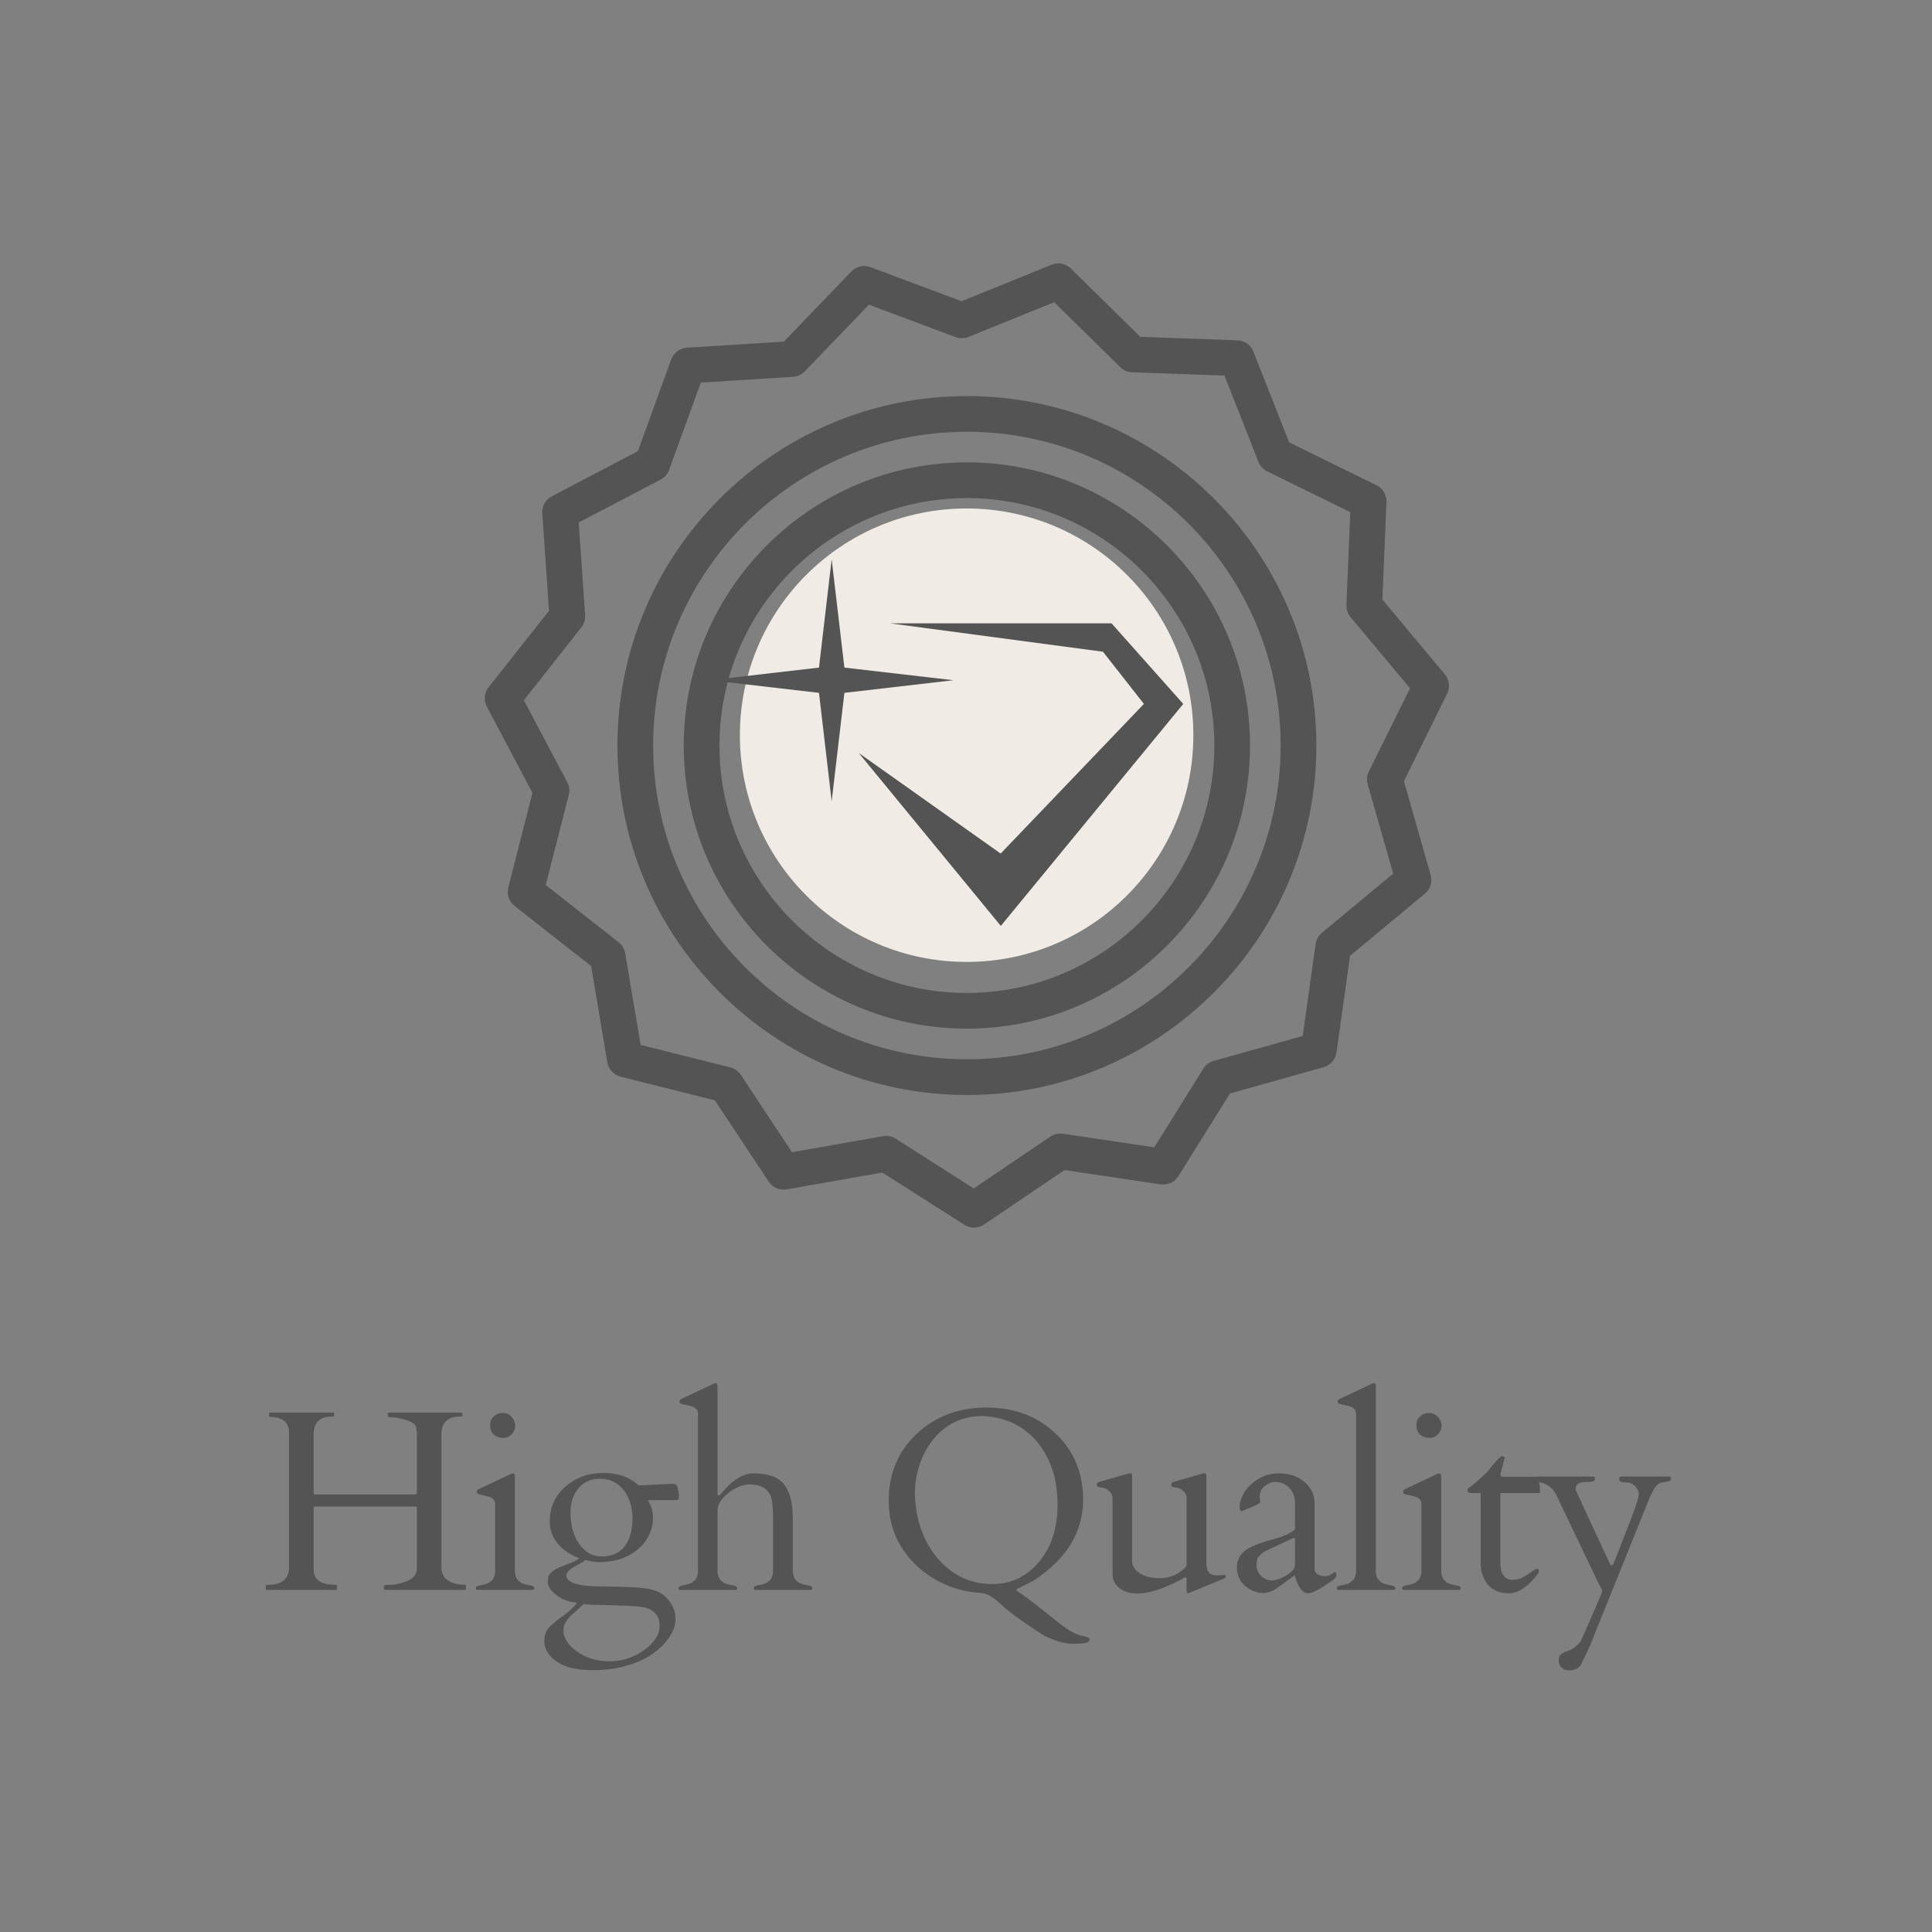
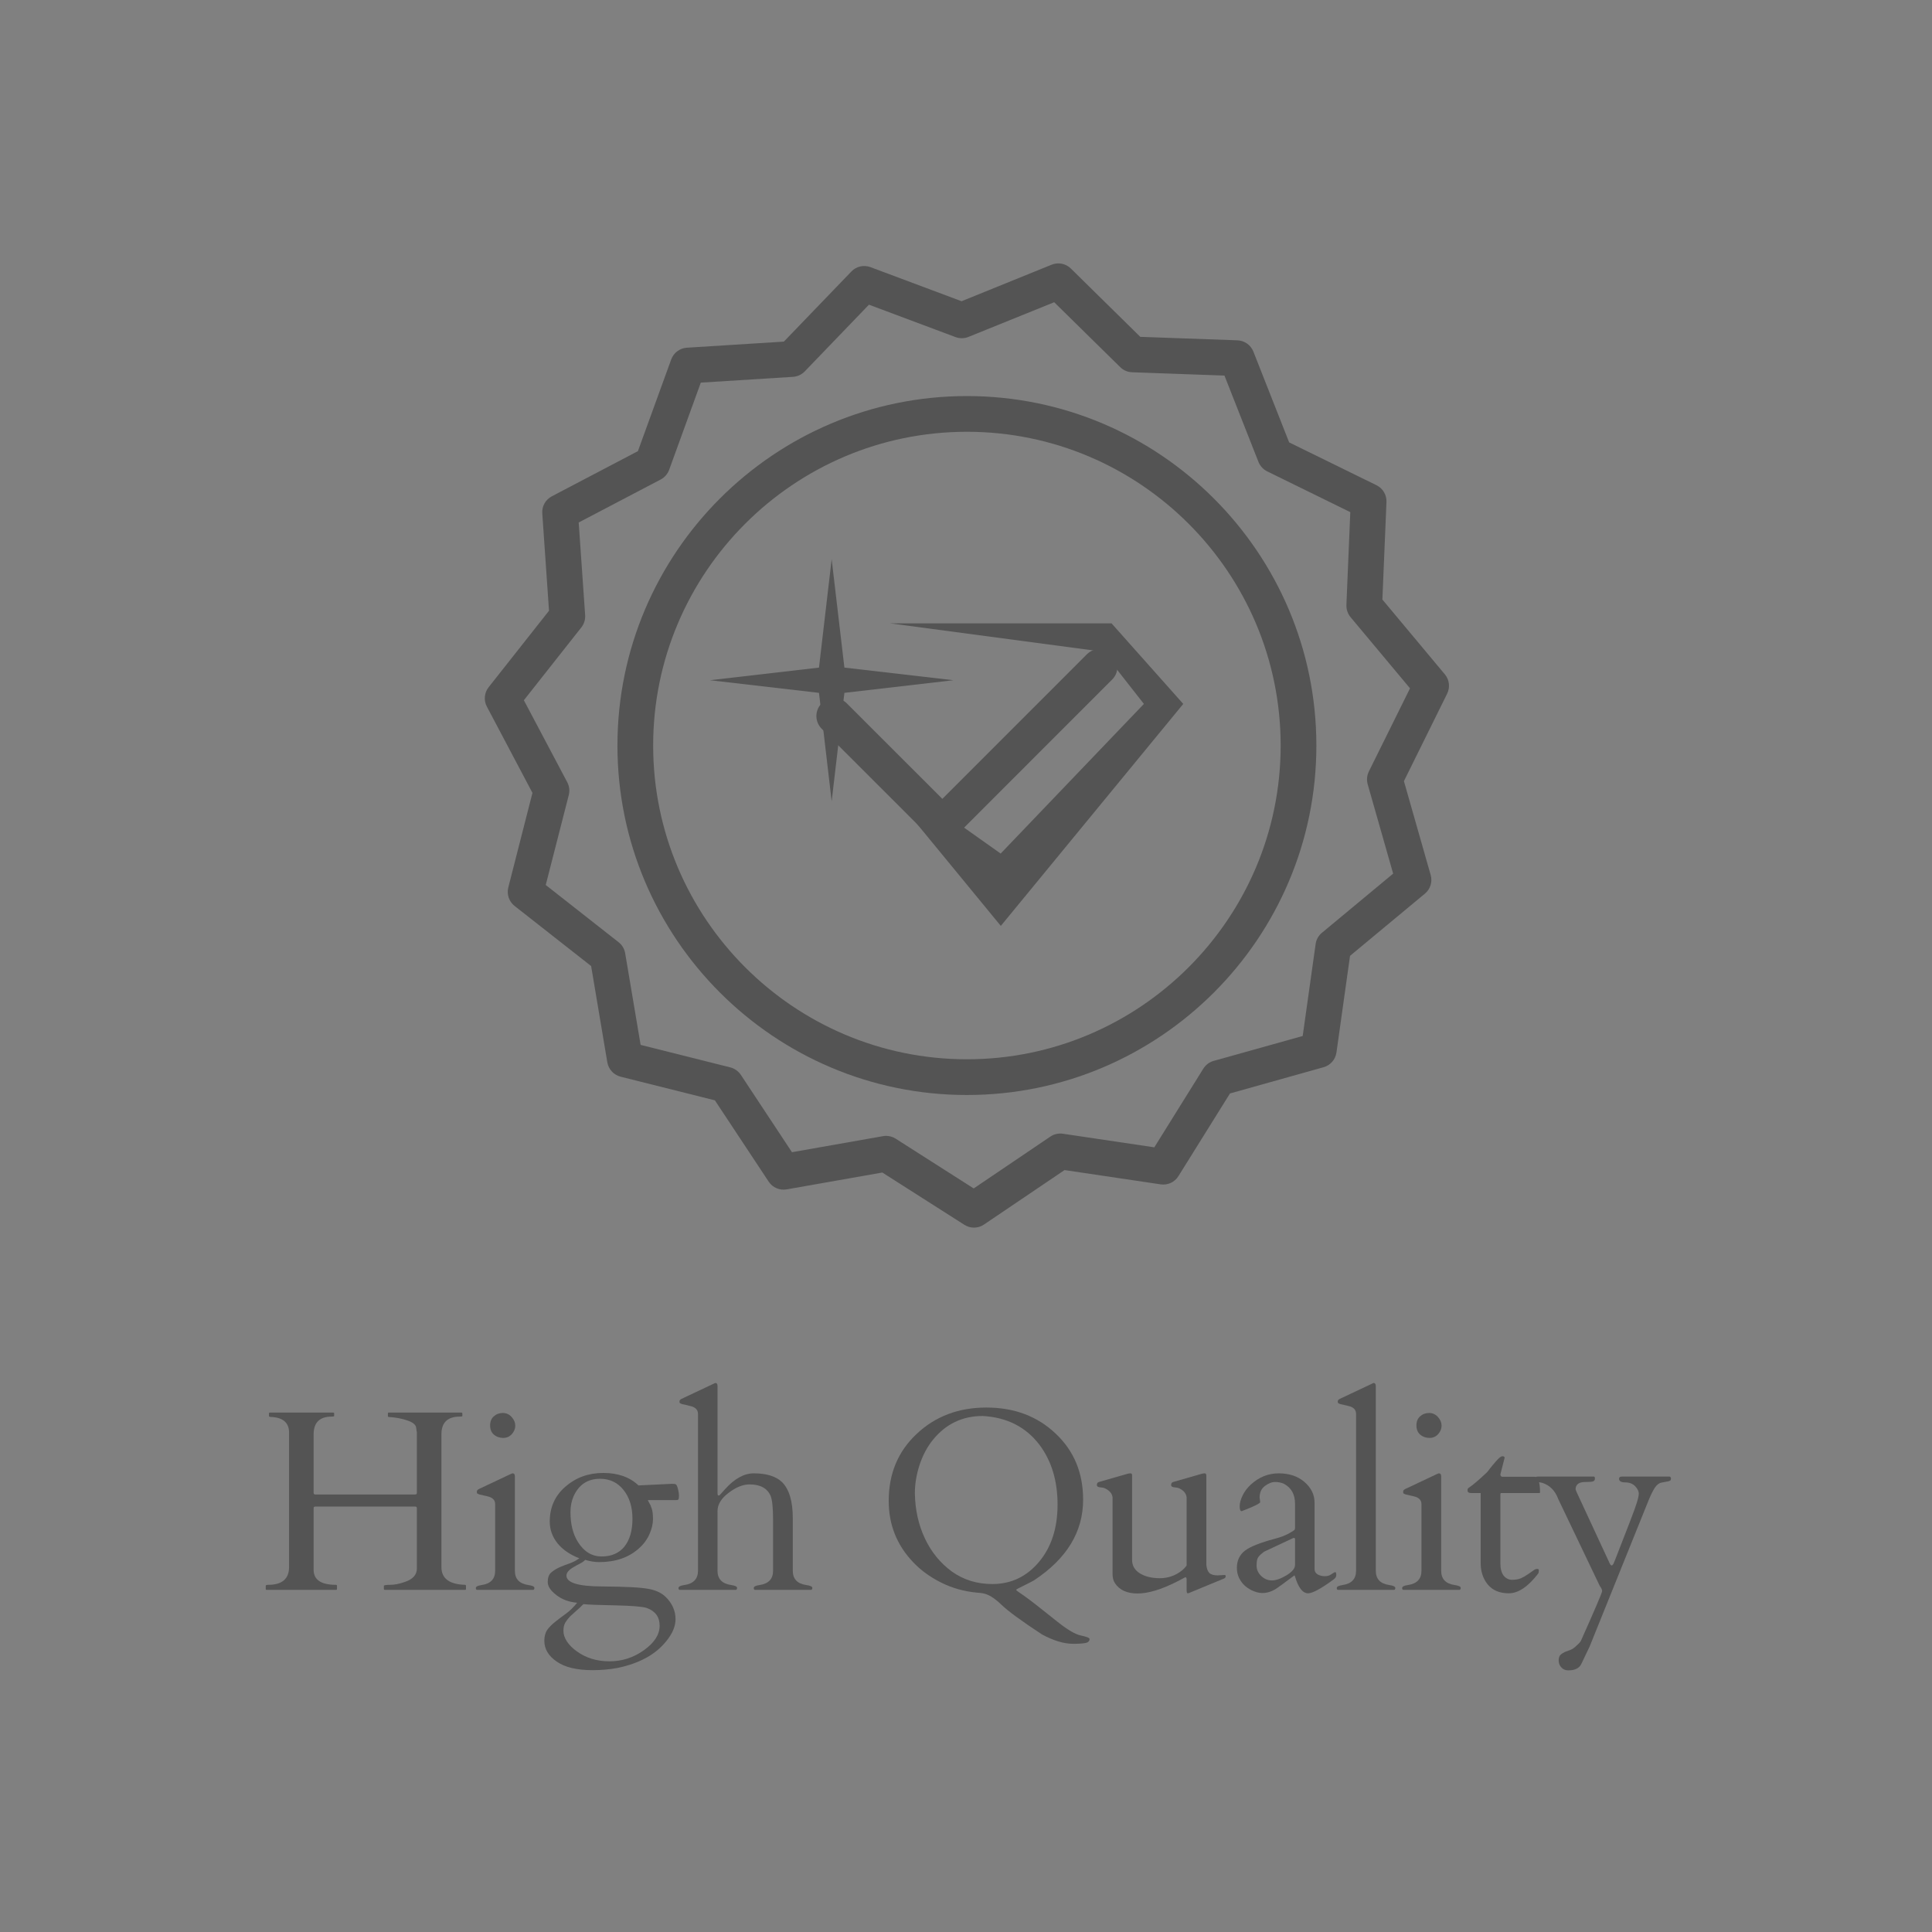
<svg xmlns="http://www.w3.org/2000/svg" width="200" zoomAndPan="magnify" viewBox="0 0 150 150" height="200" preserveAspectRatio="xMidYMid meet" version="1.0">
  <rect x="0" y="0" width="150" height="150" fill="#808080" stroke="none" />
  <defs>
    <g />
    <clipPath id="91bd6f70e7">
      <path d="M 37.5 20.312 L 112.5 20.312 L 112.5 95.312 L 37.5 95.312 Z M 37.5 20.312 " clip-rule="nonzero" />
    </clipPath>
    <clipPath id="0468bb224a">
-       <path d="M 57.445 39.477 L 92.652 39.477 L 92.652 74.684 L 57.445 74.684 Z M 57.445 39.477 " clip-rule="nonzero" />
-     </clipPath>
+       </clipPath>
    <clipPath id="221c3d5087">
      <path d="M 75.047 39.477 C 65.324 39.477 57.445 47.355 57.445 57.078 C 57.445 66.801 65.324 74.684 75.047 74.684 C 84.77 74.684 92.652 66.801 92.652 57.078 C 92.652 47.355 84.77 39.477 75.047 39.477 " clip-rule="nonzero" />
    </clipPath>
    <clipPath id="e1b8e0f5ee">
      <path d="M 66 48 L 91.871 48 L 91.871 71.902 L 66 71.902 Z M 66 48 " clip-rule="nonzero" />
    </clipPath>
    <clipPath id="d25f75f155">
      <path d="M 55.121 43.402 L 75 43.402 L 75 63 L 55.121 63 Z M 55.121 43.402 " clip-rule="nonzero" />
    </clipPath>
  </defs>
-   <path fill="#545454" d="M 75.07 35.898 C 62.949 35.898 53.086 45.762 53.086 57.883 C 53.086 70.004 62.949 79.863 75.07 79.863 C 87.191 79.863 97.051 70.004 97.051 57.883 C 97.051 45.762 87.191 35.898 75.07 35.898 Z M 75.07 77.094 C 64.477 77.094 55.859 68.473 55.859 57.883 C 55.859 47.289 64.477 38.672 75.07 38.672 C 85.66 38.672 94.281 47.289 94.281 57.883 C 94.281 68.473 85.66 77.094 75.07 77.094 Z M 75.07 77.094 " fill-opacity="1" fill-rule="nonzero" />
  <path fill="#545454" d="M 75.07 30.75 C 60.109 30.75 47.938 42.922 47.938 57.883 C 47.938 72.844 60.109 85.016 75.07 85.016 C 90.031 85.016 102.203 72.844 102.203 57.883 C 102.203 42.922 90.031 30.75 75.07 30.75 Z M 75.07 82.242 C 61.637 82.242 50.711 71.312 50.711 57.883 C 50.711 44.449 61.637 33.523 75.07 33.523 C 88.5 33.523 99.43 44.449 99.43 57.883 C 99.43 71.312 88.5 82.242 75.07 82.242 Z M 75.07 82.242 " fill-opacity="1" fill-rule="nonzero" />
  <g clip-path="url(#91bd6f70e7)">
    <path fill="#545454" d="M 112.18 52.359 L 107.328 46.547 L 107.645 38.977 C 107.668 38.426 107.363 37.914 106.871 37.672 L 100.09 34.348 L 97.312 27.297 C 97.109 26.785 96.621 26.441 96.07 26.422 L 88.531 26.152 L 83.141 20.848 C 82.746 20.461 82.16 20.344 81.648 20.551 L 74.656 23.387 L 67.586 20.742 C 67.066 20.547 66.484 20.68 66.102 21.078 L 60.859 26.523 L 53.328 26.996 C 52.777 27.031 52.301 27.391 52.113 27.906 L 49.527 35.027 L 42.84 38.535 C 42.355 38.789 42.062 39.309 42.102 39.855 L 42.625 47.418 L 37.938 53.355 C 37.598 53.785 37.543 54.379 37.801 54.863 L 41.34 61.559 L 39.465 68.898 C 39.328 69.434 39.52 69.996 39.949 70.336 L 45.895 75.004 L 47.152 82.477 C 47.246 83.02 47.648 83.457 48.184 83.594 L 55.504 85.43 L 59.68 91.742 C 59.98 92.203 60.531 92.438 61.074 92.344 L 68.504 91.035 L 74.875 95.094 C 75.102 95.238 75.359 95.312 75.617 95.312 C 75.891 95.312 76.16 95.234 76.395 95.074 L 82.652 90.844 L 90.113 91.953 C 90.668 92.035 91.203 91.781 91.492 91.316 L 95.496 84.895 L 102.762 82.859 C 103.293 82.711 103.684 82.262 103.762 81.715 L 104.816 74.211 L 110.629 69.383 C 111.055 69.031 111.227 68.465 111.078 67.938 L 109 60.648 L 112.355 53.859 C 112.598 53.367 112.531 52.777 112.18 52.359 Z M 106.277 59.898 C 106.125 60.207 106.094 60.562 106.188 60.895 L 108.164 67.828 L 102.633 72.422 C 102.367 72.641 102.191 72.953 102.145 73.293 L 101.141 80.434 L 94.23 82.367 C 93.895 82.461 93.609 82.676 93.426 82.969 L 89.621 89.078 L 82.527 88.023 C 82.184 87.973 81.832 88.051 81.547 88.246 L 75.598 92.27 L 69.539 88.406 C 69.316 88.266 69.059 88.188 68.797 88.188 C 68.715 88.188 68.633 88.195 68.555 88.211 L 61.488 89.457 L 57.52 83.453 C 57.328 83.164 57.035 82.957 56.699 82.871 L 49.738 81.125 L 48.539 74.016 C 48.484 73.676 48.301 73.367 48.031 73.156 L 42.371 68.711 L 44.16 61.727 C 44.246 61.395 44.203 61.039 44.043 60.734 L 40.672 54.367 L 45.133 48.715 C 45.348 48.445 45.453 48.105 45.43 47.762 L 44.93 40.566 L 51.293 37.23 C 51.598 37.07 51.832 36.801 51.953 36.477 L 54.41 29.707 L 61.57 29.258 C 61.914 29.234 62.242 29.086 62.48 28.836 L 67.465 23.656 L 74.188 26.172 C 74.516 26.293 74.875 26.289 75.195 26.156 L 81.848 23.465 L 86.973 28.504 C 87.219 28.75 87.547 28.891 87.895 28.902 L 95.066 29.16 L 97.707 35.863 C 97.836 36.184 98.078 36.445 98.387 36.598 L 104.836 39.762 L 104.535 46.969 C 104.523 47.312 104.637 47.648 104.855 47.914 L 109.473 53.441 Z M 106.277 59.898 " fill-opacity="1" fill-rule="nonzero" />
  </g>
  <path fill="#545454" d="M 84.387 50.797 L 73.164 62.023 L 65.75 54.613 C 65.211 54.07 64.332 54.07 63.789 54.613 C 63.25 55.156 63.25 56.031 63.789 56.574 L 72.184 64.965 C 72.441 65.227 72.797 65.371 73.164 65.371 C 73.531 65.371 73.883 65.227 74.145 64.965 L 86.348 52.758 C 86.891 52.219 86.891 51.34 86.348 50.797 C 85.805 50.258 84.93 50.258 84.387 50.797 Z M 84.387 50.797 " fill-opacity="1" fill-rule="nonzero" />
  <g clip-path="url(#0468bb224a)">
    <g clip-path="url(#221c3d5087)">
      <path fill="#f0ebe5" d="M 57.445 39.477 L 92.652 39.477 L 92.652 74.684 L 57.445 74.684 Z M 57.445 39.477 " fill-opacity="1" fill-rule="nonzero" />
    </g>
  </g>
  <g clip-path="url(#e1b8e0f5ee)">
    <path fill="#545454" d="M 86.301 48.398 L 69.109 48.398 L 85.633 50.598 L 88.812 54.652 L 77.691 66.27 L 66.672 58.461 L 77.703 71.887 L 91.867 54.652 L 86.301 48.398 " fill-opacity="1" fill-rule="nonzero" />
  </g>
  <g clip-path="url(#d25f75f155)">
    <path fill="#545454" d="M 65.559 51.832 L 64.57 43.418 L 63.586 51.832 L 55.117 52.812 L 63.586 53.793 L 64.57 62.211 L 65.559 53.793 L 74.023 52.812 L 65.559 51.832 " fill-opacity="1" fill-rule="nonzero" />
  </g>
  <g fill="#545454" fill-opacity="1">
    <g transform="translate(20.038, 123.437)">
      <g>
        <path d="M 14.234 -1.766 C 14.234 -0.891 14.844 -0.43 16.062 -0.391 C 16.113 -0.391 16.141 -0.363 16.141 -0.312 L 16.141 -0.078 C 16.141 -0.023 16.113 0 16.062 0 L 9.844 0 C 9.789 0 9.766 -0.023 9.766 -0.078 L 9.766 -0.312 C 9.766 -0.363 9.926 -0.391 10.25 -0.391 C 10.582 -0.391 10.957 -0.461 11.375 -0.609 C 12.008 -0.816 12.328 -1.164 12.328 -1.656 L 12.328 -6.312 C 12.328 -6.383 12.316 -6.426 12.297 -6.438 C 12.273 -6.457 12.234 -6.469 12.172 -6.469 L 4.469 -6.469 C 4.406 -6.469 4.363 -6.457 4.344 -6.438 C 4.32 -6.426 4.312 -6.383 4.312 -6.312 L 4.312 -1.562 C 4.312 -0.781 4.891 -0.391 6.047 -0.391 C 6.098 -0.391 6.125 -0.363 6.125 -0.312 L 6.125 -0.078 C 6.125 -0.023 6.102 0 6.062 0 L 0.672 0 C 0.617 0 0.594 -0.023 0.594 -0.078 L 0.594 -0.312 C 0.594 -0.363 0.656 -0.391 0.781 -0.391 C 1.863 -0.391 2.406 -0.852 2.406 -1.781 L 2.406 -12.203 C 2.406 -12.961 1.957 -13.367 1.062 -13.422 C 0.914 -13.422 0.844 -13.445 0.844 -13.5 L 0.844 -13.688 C 0.844 -13.738 0.867 -13.766 0.922 -13.766 L 5.828 -13.766 C 5.879 -13.766 5.906 -13.738 5.906 -13.688 L 5.906 -13.5 C 5.906 -13.469 5.844 -13.453 5.719 -13.453 C 4.781 -13.453 4.312 -12.992 4.312 -12.078 L 4.312 -7.562 C 4.312 -7.5 4.32 -7.457 4.344 -7.438 C 4.363 -7.414 4.406 -7.406 4.469 -7.406 L 12.172 -7.406 C 12.234 -7.406 12.273 -7.414 12.297 -7.438 C 12.316 -7.457 12.328 -7.5 12.328 -7.562 L 12.328 -12.234 C 12.316 -12.285 12.305 -12.336 12.297 -12.391 C 12.297 -12.441 12.285 -12.52 12.266 -12.625 C 12.223 -12.844 11.992 -13.02 11.578 -13.156 C 11.16 -13.301 10.688 -13.391 10.156 -13.422 C 10.102 -13.422 10.078 -13.445 10.078 -13.5 L 10.078 -13.688 C 10.078 -13.738 10.098 -13.766 10.141 -13.766 L 15.781 -13.766 C 15.832 -13.766 15.859 -13.738 15.859 -13.688 L 15.859 -13.5 C 15.859 -13.469 15.797 -13.453 15.672 -13.453 C 14.711 -13.453 14.234 -12.992 14.234 -12.078 Z M 14.234 -1.766 " />
      </g>
    </g>
  </g>
  <g fill="#545454" fill-opacity="1">
    <g transform="translate(36.35, 123.437)">
      <g>
        <path d="M 0.688 0 C 0.625 -0.008 0.594 -0.055 0.594 -0.141 C 0.594 -0.254 0.742 -0.332 1.047 -0.375 C 1.742 -0.477 2.094 -0.848 2.094 -1.484 L 2.094 -6.656 C 2.094 -6.926 1.945 -7.113 1.656 -7.219 C 1.52 -7.258 1.375 -7.297 1.219 -7.328 C 1.07 -7.359 0.957 -7.383 0.875 -7.406 C 0.789 -7.438 0.734 -7.461 0.703 -7.484 C 0.68 -7.504 0.672 -7.551 0.672 -7.625 C 0.672 -7.707 0.723 -7.773 0.828 -7.828 L 3.312 -9 C 3.383 -9.031 3.43 -9.047 3.453 -9.047 C 3.566 -9.047 3.625 -8.969 3.625 -8.812 L 3.625 -1.484 C 3.625 -0.848 3.973 -0.477 4.672 -0.375 C 4.984 -0.332 5.141 -0.258 5.141 -0.156 C 5.141 -0.062 5.109 -0.008 5.047 0 Z M 2.719 -11.797 C 2.445 -11.797 2.207 -11.879 2 -12.047 C 1.801 -12.223 1.703 -12.461 1.703 -12.766 C 1.703 -13.066 1.797 -13.301 1.984 -13.469 C 2.18 -13.645 2.414 -13.734 2.688 -13.734 C 2.957 -13.734 3.188 -13.629 3.375 -13.422 C 3.562 -13.211 3.656 -12.988 3.656 -12.75 C 3.656 -12.508 3.566 -12.289 3.391 -12.094 C 3.211 -11.895 2.988 -11.797 2.719 -11.797 Z M 2.719 -11.797 " />
      </g>
    </g>
  </g>
  <g fill="#545454" fill-opacity="1">
    <g transform="translate(41.573, 123.437)">
      <g>
        <path d="M 8 -8.109 C 8 -8.109 8.867 -8.148 10.609 -8.234 C 10.766 -8.234 10.863 -8.219 10.906 -8.188 C 10.957 -8.156 11.008 -8.039 11.062 -7.844 C 11.113 -7.656 11.141 -7.473 11.141 -7.297 C 11.141 -7.129 11.117 -7.031 11.078 -7 C 11.047 -6.977 10.984 -6.969 10.891 -6.969 L 8.719 -6.969 C 8.758 -6.895 8.801 -6.816 8.844 -6.734 C 8.895 -6.66 8.953 -6.531 9.016 -6.344 C 9.086 -6.164 9.125 -5.883 9.125 -5.5 C 9.125 -5.125 9.031 -4.727 8.844 -4.312 C 8.664 -3.906 8.395 -3.539 8.031 -3.219 C 7.238 -2.508 6.211 -2.156 4.953 -2.156 C 4.617 -2.156 4.254 -2.211 3.859 -2.328 C 3.766 -2.223 3.633 -2.129 3.469 -2.047 C 3.301 -1.961 3.141 -1.875 2.984 -1.781 C 2.598 -1.562 2.406 -1.336 2.406 -1.109 C 2.406 -0.555 3.32 -0.273 5.156 -0.266 C 6.988 -0.254 8.191 -0.191 8.766 -0.078 C 9.348 0.023 9.801 0.238 10.125 0.562 C 10.625 1.062 10.875 1.633 10.875 2.281 C 10.875 2.832 10.633 3.398 10.156 3.984 C 9.332 5.016 8.07 5.707 6.375 6.062 C 5.758 6.176 5.113 6.234 4.438 6.234 C 3.207 6.234 2.273 6.008 1.641 5.562 C 1.004 5.125 0.688 4.586 0.688 3.953 C 0.688 3.609 0.766 3.32 0.922 3.094 C 1.086 2.875 1.297 2.664 1.547 2.469 C 1.797 2.27 2.07 2.062 2.375 1.844 C 2.676 1.625 2.961 1.344 3.234 1 C 2.609 0.945 2.07 0.75 1.625 0.406 C 1.176 0.062 0.953 -0.273 0.953 -0.609 C 0.953 -0.941 1.039 -1.188 1.219 -1.344 C 1.395 -1.5 1.609 -1.633 1.859 -1.75 C 2.117 -1.863 2.391 -1.969 2.672 -2.062 C 2.953 -2.164 3.195 -2.297 3.406 -2.453 C 2.676 -2.734 2.109 -3.125 1.703 -3.625 C 1.305 -4.133 1.109 -4.691 1.109 -5.297 C 1.109 -6.41 1.516 -7.316 2.328 -8.016 C 3.141 -8.723 4.117 -9.078 5.266 -9.078 C 6.41 -9.078 7.32 -8.754 8 -8.109 Z M 2.688 2.062 C 2.539 2.219 2.414 2.379 2.312 2.547 C 2.219 2.711 2.172 2.926 2.172 3.188 C 2.172 3.445 2.258 3.719 2.438 4 C 2.625 4.281 2.879 4.535 3.203 4.766 C 3.91 5.285 4.758 5.547 5.75 5.547 C 6.738 5.547 7.633 5.254 8.438 4.672 C 9.238 4.098 9.641 3.469 9.641 2.781 C 9.641 2.102 9.305 1.645 8.641 1.406 C 8.328 1.301 7.52 1.234 6.219 1.203 C 4.926 1.18 4.094 1.148 3.719 1.109 C 3.539 1.297 3.363 1.461 3.188 1.609 C 3.008 1.766 2.844 1.914 2.688 2.062 Z M 7.531 -5.516 C 7.531 -6.43 7.301 -7.176 6.844 -7.75 C 6.383 -8.332 5.773 -8.625 5.016 -8.625 C 4.047 -8.625 3.359 -8.164 2.953 -7.25 C 2.797 -6.895 2.719 -6.488 2.719 -6.031 C 2.719 -5.102 2.91 -4.332 3.297 -3.719 C 3.766 -2.969 4.379 -2.594 5.141 -2.594 C 5.898 -2.594 6.488 -2.848 6.906 -3.359 C 7.32 -3.879 7.531 -4.598 7.531 -5.516 Z M 7.531 -5.516 " />
      </g>
    </g>
  </g>
  <g fill="#545454" fill-opacity="1">
    <g transform="translate(52.38, 123.437)">
      <g>
        <path d="M 3.328 -7.562 C 3.328 -7.406 3.348 -7.328 3.391 -7.328 C 3.441 -7.328 3.477 -7.336 3.5 -7.359 C 3.52 -7.379 3.656 -7.531 3.906 -7.812 C 4.645 -8.633 5.391 -9.047 6.141 -9.047 C 7.129 -9.047 7.859 -8.82 8.328 -8.375 C 8.891 -7.82 9.172 -6.883 9.172 -5.562 L 9.172 -1.484 C 9.172 -0.848 9.52 -0.477 10.219 -0.375 C 10.531 -0.332 10.688 -0.258 10.688 -0.156 C 10.688 -0.062 10.656 -0.008 10.594 0 L 6.234 0 C 6.172 -0.008 6.141 -0.055 6.141 -0.141 C 6.141 -0.254 6.289 -0.332 6.594 -0.375 C 7.289 -0.477 7.641 -0.848 7.641 -1.484 L 7.641 -5.453 C 7.641 -6.41 7.57 -7.035 7.438 -7.328 C 7.176 -7.898 6.633 -8.188 5.812 -8.188 C 5.301 -8.188 4.758 -7.969 4.188 -7.531 C 3.613 -7.102 3.328 -6.629 3.328 -6.109 L 3.328 -1.484 C 3.328 -0.848 3.68 -0.477 4.391 -0.375 C 4.691 -0.332 4.844 -0.258 4.844 -0.156 C 4.844 -0.062 4.812 -0.008 4.75 0 L 0.391 0 C 0.328 -0.008 0.297 -0.055 0.297 -0.141 C 0.297 -0.254 0.445 -0.332 0.75 -0.375 C 1.457 -0.477 1.812 -0.848 1.812 -1.484 L 1.812 -13.656 C 1.812 -13.938 1.66 -14.129 1.359 -14.234 C 1.223 -14.273 1.082 -14.312 0.938 -14.344 C 0.789 -14.375 0.672 -14.398 0.578 -14.422 C 0.492 -14.453 0.438 -14.477 0.406 -14.5 C 0.383 -14.52 0.375 -14.566 0.375 -14.641 C 0.375 -14.711 0.426 -14.773 0.531 -14.828 L 3.016 -16 C 3.098 -16.039 3.148 -16.062 3.172 -16.062 C 3.273 -16.062 3.328 -15.984 3.328 -15.828 Z M 3.328 -7.562 " />
      </g>
    </g>
  </g>
  <g fill="#545454" fill-opacity="1">
    <g transform="translate(62.952, 123.437)">
      <g />
    </g>
  </g>
  <g fill="#545454" fill-opacity="1">
    <g transform="translate(67.921, 123.437)">
      <g>
        <path d="M 7.969 0.219 C 6.938 0.125 5.988 -0.141 5.125 -0.578 C 4.258 -1.016 3.535 -1.547 2.953 -2.172 C 1.703 -3.492 1.078 -5.07 1.078 -6.906 C 1.078 -9.02 1.801 -10.754 3.25 -12.109 C 4.695 -13.473 6.5 -14.156 8.656 -14.156 C 10.82 -14.156 12.613 -13.484 14.031 -12.141 C 15.457 -10.805 16.172 -9.094 16.172 -7 C 16.172 -4.508 14.906 -2.426 12.375 -0.75 C 12.312 -0.707 12.062 -0.578 11.625 -0.359 C 11.188 -0.148 10.969 -0.031 10.969 0 C 10.969 0.031 11.172 0.18 11.578 0.453 C 11.984 0.734 12.848 1.406 14.172 2.469 C 14.961 3.102 15.578 3.461 16.016 3.547 C 16.453 3.641 16.672 3.727 16.672 3.812 C 16.672 3.977 16.566 4.082 16.359 4.125 C 16.148 4.164 15.832 4.188 15.406 4.188 C 14.676 4.188 13.863 3.941 12.969 3.453 C 11.395 2.422 10.336 1.645 9.797 1.125 C 9.266 0.613 8.789 0.328 8.375 0.266 C 8.25 0.242 8.113 0.227 7.969 0.219 Z M 4.516 -11.656 C 4.066 -11.102 3.719 -10.445 3.469 -9.688 C 3.227 -8.938 3.109 -8.207 3.109 -7.5 C 3.129 -6.219 3.391 -5.047 3.891 -3.984 C 4.391 -2.93 5.086 -2.078 5.984 -1.422 C 6.891 -0.773 7.938 -0.453 9.125 -0.453 C 10.57 -0.453 11.773 -1.02 12.734 -2.156 C 13.703 -3.301 14.188 -4.789 14.188 -6.625 C 14.188 -8.469 13.719 -10.016 12.781 -11.266 C 11.727 -12.648 10.258 -13.395 8.375 -13.5 C 6.801 -13.5 5.516 -12.883 4.516 -11.656 Z M 4.516 -11.656 " />
      </g>
    </g>
  </g>
  <g fill="#545454" fill-opacity="1">
    <g transform="translate(84.77, 123.437)">
      <g>
        <path d="M 7.359 -0.859 C 7.328 -0.973 7.285 -1.008 7.234 -0.969 C 7.18 -0.938 6.973 -0.828 6.609 -0.641 C 5.391 -0.023 4.367 0.281 3.547 0.281 C 2.734 0.281 2.148 0.016 1.797 -0.516 C 1.672 -0.703 1.609 -0.941 1.609 -1.234 L 1.609 -7.188 C 1.586 -7.375 1.5 -7.535 1.344 -7.672 C 1.145 -7.848 0.938 -7.941 0.719 -7.953 C 0.5 -7.961 0.391 -8.023 0.391 -8.141 C 0.391 -8.266 0.441 -8.344 0.547 -8.375 L 2.781 -9.016 C 2.863 -9.035 2.941 -9.047 3.016 -9.047 C 3.086 -9.047 3.125 -8.992 3.125 -8.891 L 3.125 -2.328 C 3.125 -1.879 3.328 -1.531 3.734 -1.281 C 4.141 -1.031 4.656 -0.906 5.281 -0.906 C 5.906 -0.906 6.469 -1.098 6.969 -1.484 C 7.125 -1.609 7.254 -1.742 7.359 -1.891 L 7.359 -7.188 C 7.336 -7.375 7.254 -7.535 7.109 -7.672 C 6.91 -7.848 6.703 -7.941 6.484 -7.953 C 6.266 -7.961 6.156 -8.023 6.156 -8.141 C 6.156 -8.266 6.207 -8.344 6.312 -8.375 L 8.547 -9.016 C 8.617 -9.035 8.691 -9.047 8.766 -9.047 C 8.848 -9.047 8.891 -8.984 8.891 -8.859 L 8.891 -1.922 C 8.922 -1.641 9 -1.438 9.125 -1.312 C 9.258 -1.188 9.473 -1.125 9.766 -1.125 L 10.328 -1.156 C 10.367 -1.156 10.391 -1.117 10.391 -1.047 C 10.391 -0.973 10.344 -0.914 10.25 -0.875 L 7.641 0.203 C 7.566 0.242 7.5 0.266 7.438 0.266 C 7.383 0.266 7.359 0.18 7.359 0.016 Z M 7.359 -0.859 " />
      </g>
    </g>
  </g>
  <g fill="#545454" fill-opacity="1">
    <g transform="translate(95.343, 123.437)">
      <g>
        <path d="M 6.719 -1.609 C 6.719 -1.441 6.797 -1.305 6.953 -1.203 C 7.117 -1.109 7.305 -1.062 7.516 -1.062 C 7.723 -1.062 7.895 -1.113 8.031 -1.219 C 8.176 -1.32 8.273 -1.375 8.328 -1.375 C 8.379 -1.375 8.406 -1.301 8.406 -1.156 C 8.406 -1.02 8.336 -0.906 8.203 -0.812 C 7.223 -0.094 6.562 0.266 6.219 0.266 C 5.801 0.266 5.461 -0.164 5.203 -1.031 C 5.18 -1.102 5.164 -1.133 5.156 -1.125 C 4.352 -0.52 3.848 -0.156 3.641 -0.031 C 3.098 0.281 2.555 0.328 2.016 0.109 C 1.484 -0.098 1.098 -0.441 0.859 -0.922 C 0.742 -1.172 0.688 -1.43 0.688 -1.703 C 0.688 -2.266 0.891 -2.707 1.297 -3.031 C 1.711 -3.352 2.492 -3.664 3.641 -3.969 C 4.035 -4.07 4.383 -4.203 4.688 -4.359 C 4.988 -4.523 5.148 -4.629 5.172 -4.672 C 5.191 -4.723 5.203 -4.77 5.203 -4.812 L 5.203 -6.688 C 5.203 -7.414 4.914 -7.93 4.344 -8.234 C 4.145 -8.328 3.914 -8.375 3.656 -8.375 C 3.395 -8.375 3.129 -8.27 2.859 -8.062 C 2.586 -7.852 2.453 -7.555 2.453 -7.172 L 2.5 -6.797 C 2.457 -6.723 2.223 -6.594 1.797 -6.406 C 1.367 -6.227 1.125 -6.129 1.062 -6.109 C 0.957 -6.109 0.906 -6.234 0.906 -6.484 C 0.906 -6.734 0.977 -7.008 1.125 -7.312 C 1.27 -7.625 1.484 -7.91 1.766 -8.172 C 2.398 -8.754 3.125 -9.047 3.938 -9.047 C 4.758 -9.047 5.426 -8.82 5.938 -8.375 C 6.457 -7.926 6.719 -7.391 6.719 -6.766 Z M 2.219 -1.891 C 2.219 -1.578 2.336 -1.305 2.578 -1.078 C 2.816 -0.848 3.094 -0.734 3.406 -0.734 C 3.719 -0.734 4.094 -0.863 4.531 -1.125 C 4.977 -1.395 5.203 -1.664 5.203 -1.938 L 5.203 -3.922 C 5.203 -3.992 5.18 -4.031 5.141 -4.031 C 5.109 -4.031 5.086 -4.031 5.078 -4.031 L 2.812 -2.969 C 2.582 -2.801 2.426 -2.656 2.344 -2.531 C 2.258 -2.414 2.219 -2.203 2.219 -1.891 Z M 2.219 -1.891 " />
      </g>
    </g>
  </g>
  <g fill="#545454" fill-opacity="1">
    <g transform="translate(103.582, 123.437)">
      <g>
        <path d="M 4.281 -0.375 C 4.594 -0.332 4.75 -0.254 4.75 -0.141 C 4.75 -0.055 4.719 -0.008 4.656 0 L 0.297 0 C 0.234 -0.008 0.203 -0.055 0.203 -0.141 C 0.203 -0.254 0.352 -0.332 0.656 -0.375 C 1.352 -0.477 1.703 -0.848 1.703 -1.484 L 1.703 -13.656 C 1.703 -13.938 1.555 -14.129 1.266 -14.234 C 1.129 -14.273 0.984 -14.312 0.828 -14.344 C 0.68 -14.375 0.566 -14.398 0.484 -14.422 C 0.398 -14.453 0.344 -14.477 0.312 -14.5 C 0.289 -14.52 0.281 -14.566 0.281 -14.641 C 0.281 -14.711 0.332 -14.773 0.438 -14.828 L 2.922 -16 C 2.992 -16.039 3.039 -16.062 3.062 -16.062 C 3.176 -16.062 3.234 -15.984 3.234 -15.828 L 3.234 -1.484 C 3.234 -0.848 3.582 -0.477 4.281 -0.375 Z M 4.281 -0.375 " />
      </g>
    </g>
  </g>
  <g fill="#545454" fill-opacity="1">
    <g transform="translate(108.268, 123.437)">
      <g>
        <path d="M 0.688 0 C 0.625 -0.008 0.594 -0.055 0.594 -0.141 C 0.594 -0.254 0.742 -0.332 1.047 -0.375 C 1.742 -0.477 2.094 -0.848 2.094 -1.484 L 2.094 -6.656 C 2.094 -6.926 1.945 -7.113 1.656 -7.219 C 1.52 -7.258 1.375 -7.297 1.219 -7.328 C 1.07 -7.359 0.957 -7.383 0.875 -7.406 C 0.789 -7.438 0.734 -7.461 0.703 -7.484 C 0.68 -7.504 0.672 -7.551 0.672 -7.625 C 0.672 -7.707 0.723 -7.773 0.828 -7.828 L 3.312 -9 C 3.383 -9.031 3.43 -9.047 3.453 -9.047 C 3.566 -9.047 3.625 -8.969 3.625 -8.812 L 3.625 -1.484 C 3.625 -0.848 3.973 -0.477 4.672 -0.375 C 4.984 -0.332 5.141 -0.258 5.141 -0.156 C 5.141 -0.062 5.109 -0.008 5.047 0 Z M 2.719 -11.797 C 2.445 -11.797 2.207 -11.879 2 -12.047 C 1.801 -12.223 1.703 -12.461 1.703 -12.766 C 1.703 -13.066 1.797 -13.301 1.984 -13.469 C 2.18 -13.645 2.414 -13.734 2.688 -13.734 C 2.957 -13.734 3.188 -13.629 3.375 -13.422 C 3.562 -13.211 3.656 -12.988 3.656 -12.75 C 3.656 -12.508 3.566 -12.289 3.391 -12.094 C 3.211 -11.895 2.988 -11.797 2.719 -11.797 Z M 2.719 -11.797 " />
      </g>
    </g>
  </g>
  <g fill="#545454" fill-opacity="1">
    <g transform="translate(113.49, 123.437)">
      <g>
        <path d="M 3.062 -7.516 C 3.02 -7.516 3 -7.484 3 -7.422 L 3 -2.031 C 3 -1.645 3.082 -1.336 3.25 -1.109 C 3.426 -0.891 3.645 -0.781 3.906 -0.781 C 4.176 -0.781 4.41 -0.82 4.609 -0.906 C 4.805 -1 4.977 -1.098 5.125 -1.203 C 5.281 -1.305 5.414 -1.398 5.531 -1.484 C 5.645 -1.578 5.75 -1.625 5.844 -1.625 C 5.938 -1.625 5.984 -1.598 5.984 -1.547 C 5.984 -1.391 5.961 -1.289 5.922 -1.25 C 5.141 -0.238 4.383 0.266 3.656 0.266 C 2.938 0.266 2.391 0.035 2.016 -0.422 C 1.648 -0.879 1.469 -1.43 1.469 -2.078 L 1.469 -7.516 L 0.75 -7.516 C 0.562 -7.516 0.461 -7.57 0.453 -7.688 C 0.441 -7.801 0.461 -7.875 0.516 -7.906 C 0.859 -8.133 1.332 -8.535 1.938 -9.109 C 2 -9.172 2.082 -9.273 2.188 -9.422 C 2.301 -9.566 2.461 -9.758 2.672 -10 C 2.891 -10.25 3.051 -10.375 3.156 -10.375 C 3.27 -10.375 3.328 -10.332 3.328 -10.25 C 3.328 -10.227 3.219 -9.801 3 -8.969 C 3 -8.852 3.051 -8.789 3.156 -8.781 L 5.641 -8.781 C 5.93 -8.781 6.078 -8.375 6.078 -7.562 C 6.078 -7.531 6.051 -7.516 6 -7.516 Z M 3.062 -7.516 " />
      </g>
    </g>
  </g>
  <g fill="#545454" fill-opacity="1">
    <g transform="translate(119.406, 123.437)">
      <g>
        <path d="M 10.219 -8.797 C 10.289 -8.773 10.328 -8.727 10.328 -8.656 C 10.328 -8.582 10.316 -8.535 10.297 -8.516 C 10.285 -8.492 10.254 -8.473 10.203 -8.453 C 10.16 -8.43 10.094 -8.414 10 -8.406 C 9.914 -8.395 9.781 -8.367 9.594 -8.328 C 9.406 -8.297 9.234 -8.164 9.078 -7.938 C 8.93 -7.707 8.773 -7.395 8.609 -7 L 4.016 4.391 L 3.375 5.734 C 3.219 6.078 2.879 6.25 2.359 6.25 C 2.129 6.25 1.945 6.172 1.812 6.016 C 1.676 5.867 1.609 5.691 1.609 5.484 C 1.609 5.285 1.656 5.141 1.75 5.047 C 1.852 4.953 1.973 4.875 2.109 4.812 C 2.242 4.758 2.383 4.707 2.531 4.656 C 2.676 4.602 2.836 4.488 3.016 4.312 C 3.203 4.145 3.312 4.02 3.344 3.938 C 4.438 1.488 4.984 0.207 4.984 0.094 C 4.984 -0.008 4.922 -0.145 4.797 -0.312 L 1.578 -7.047 C 1.336 -7.703 0.922 -8.125 0.328 -8.312 C 0.285 -8.32 0.234 -8.332 0.172 -8.344 C -0.109 -8.363 -0.25 -8.441 -0.25 -8.578 C -0.25 -8.723 -0.172 -8.797 -0.016 -8.797 L 4.344 -8.797 C 4.395 -8.797 4.422 -8.742 4.422 -8.641 C 4.422 -8.535 4.375 -8.461 4.281 -8.422 C 4.188 -8.391 3.984 -8.375 3.672 -8.375 C 3.172 -8.375 2.922 -8.18 2.922 -7.797 L 3.016 -7.562 L 5.531 -2.141 C 5.664 -1.805 5.797 -1.816 5.922 -2.172 C 5.941 -2.203 6.023 -2.41 6.172 -2.797 C 7.055 -5.047 7.551 -6.348 7.656 -6.703 C 7.77 -7.055 7.828 -7.316 7.828 -7.484 C 7.828 -7.66 7.734 -7.848 7.547 -8.047 C 7.359 -8.242 7.102 -8.344 6.781 -8.344 C 6.457 -8.344 6.297 -8.438 6.297 -8.625 C 6.297 -8.738 6.367 -8.797 6.516 -8.797 Z M 10.219 -8.797 " />
      </g>
    </g>
  </g>
</svg>